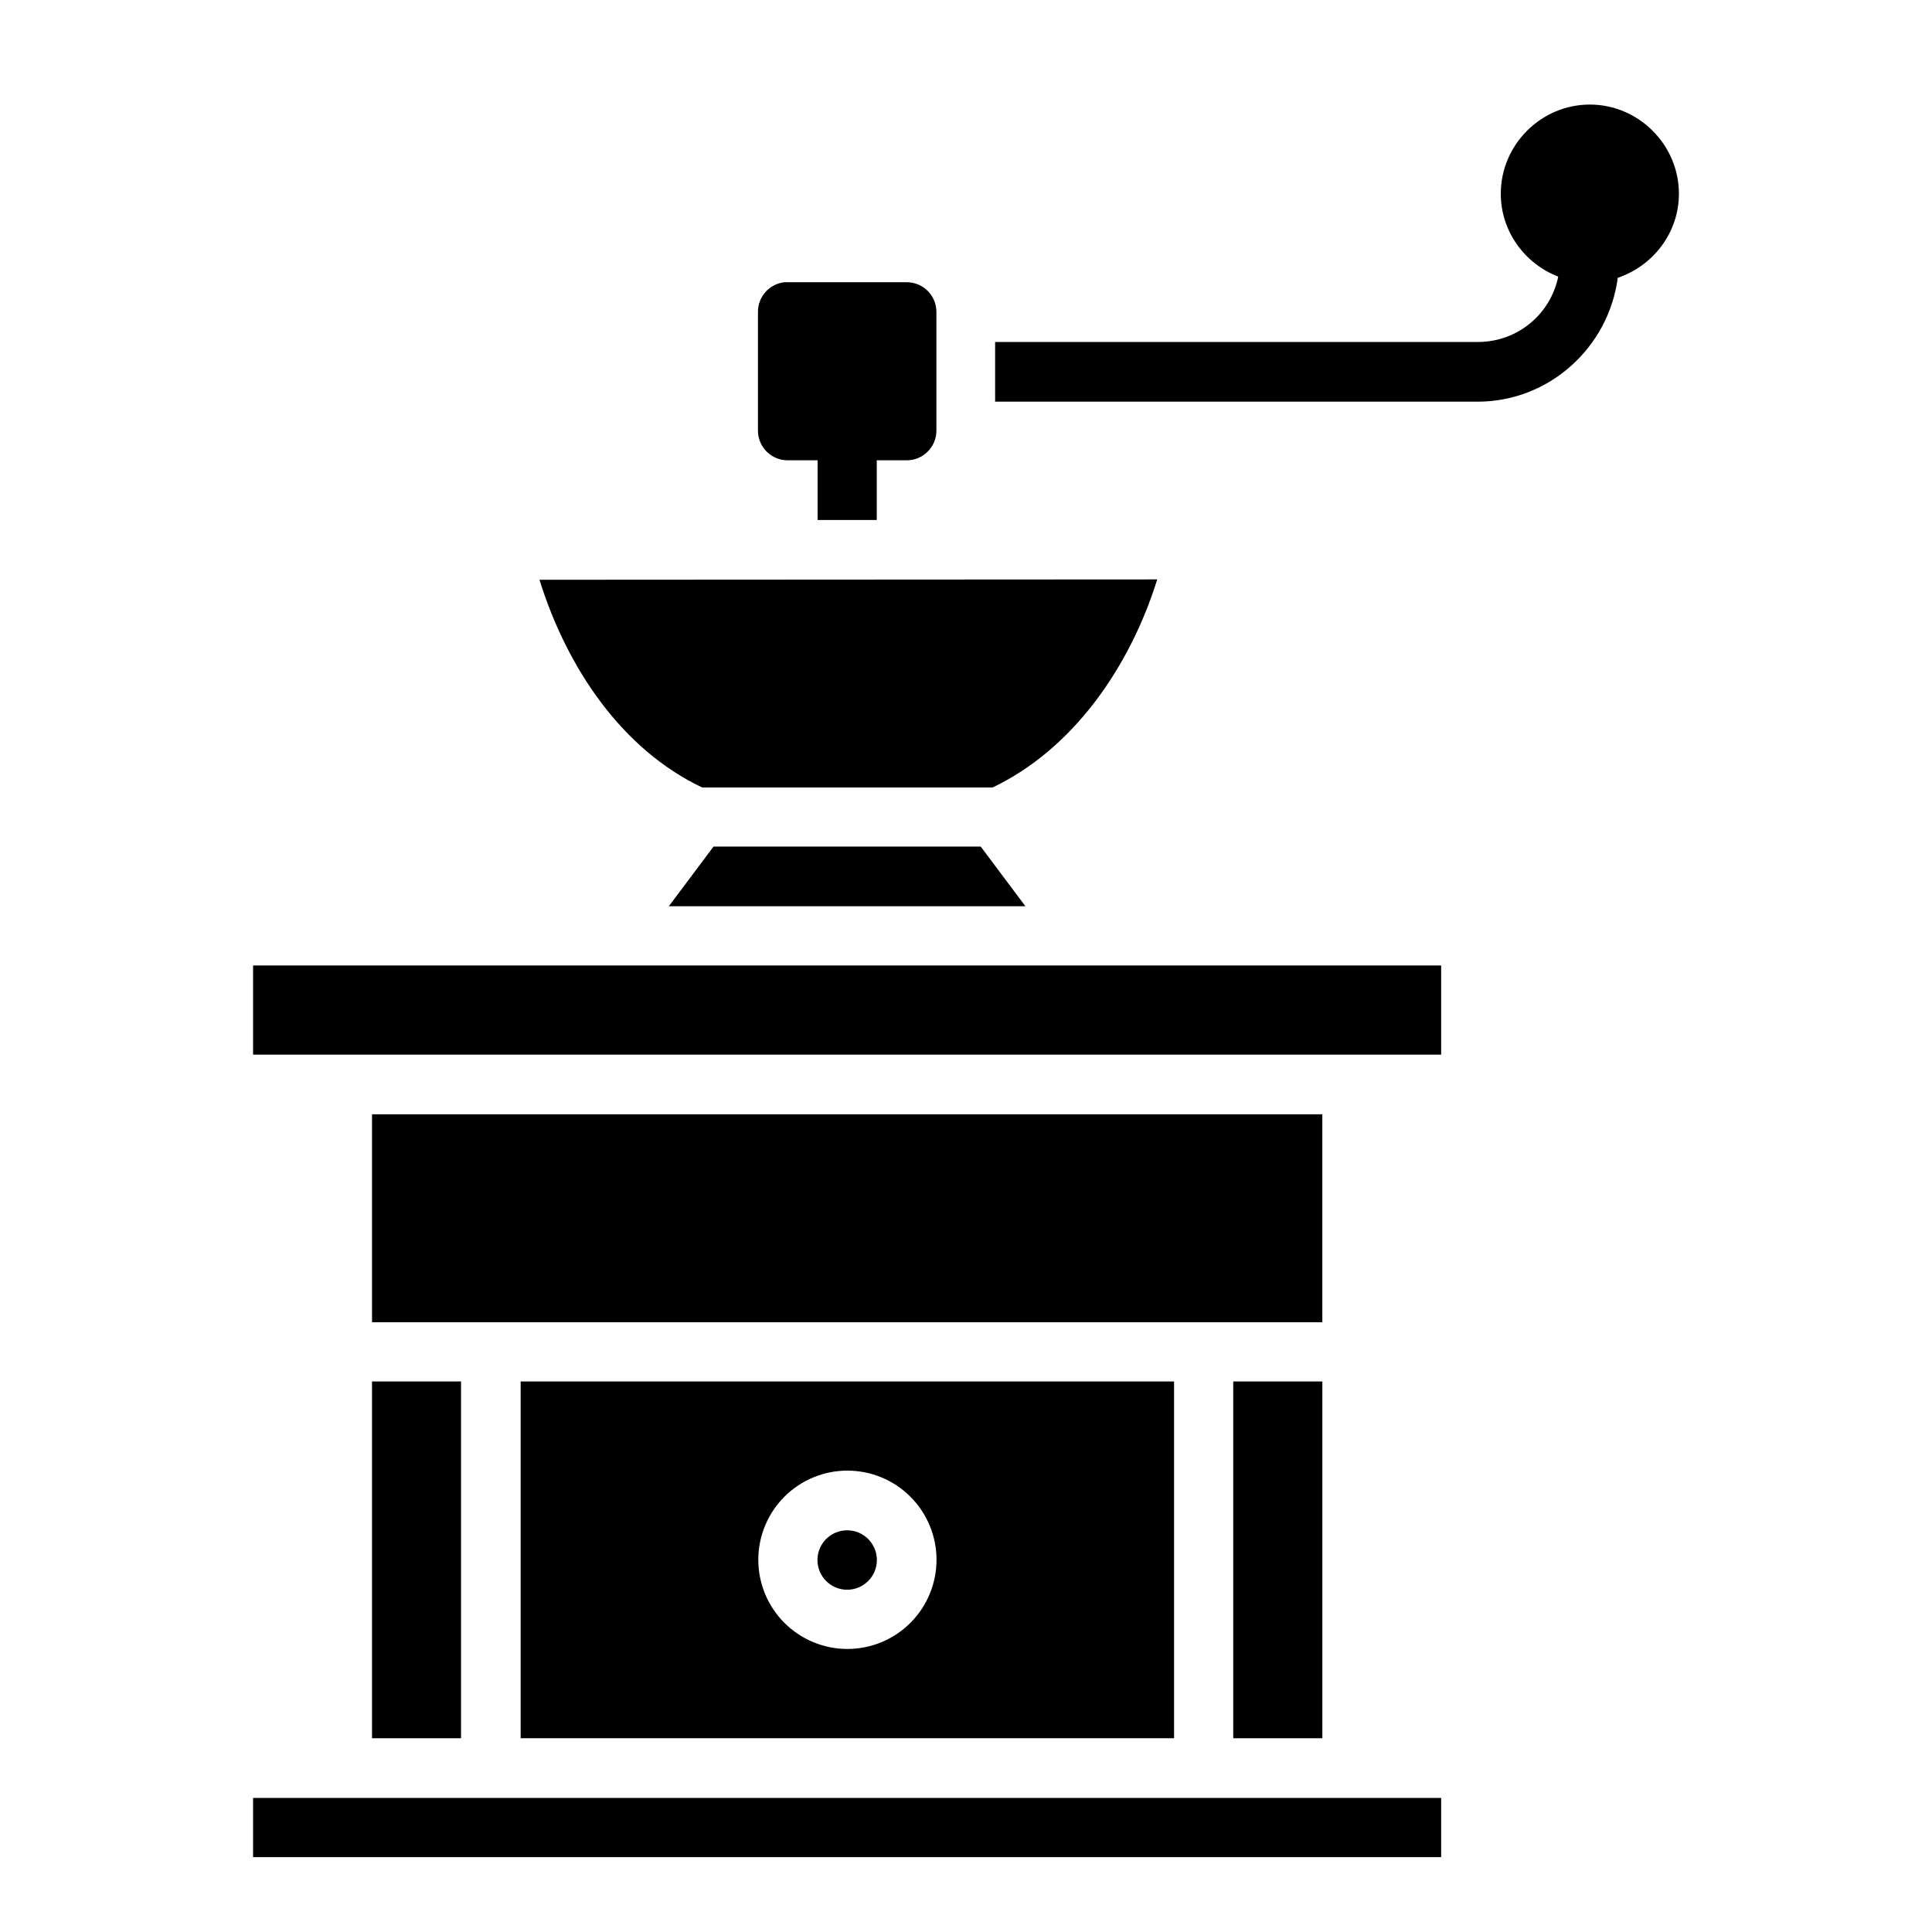
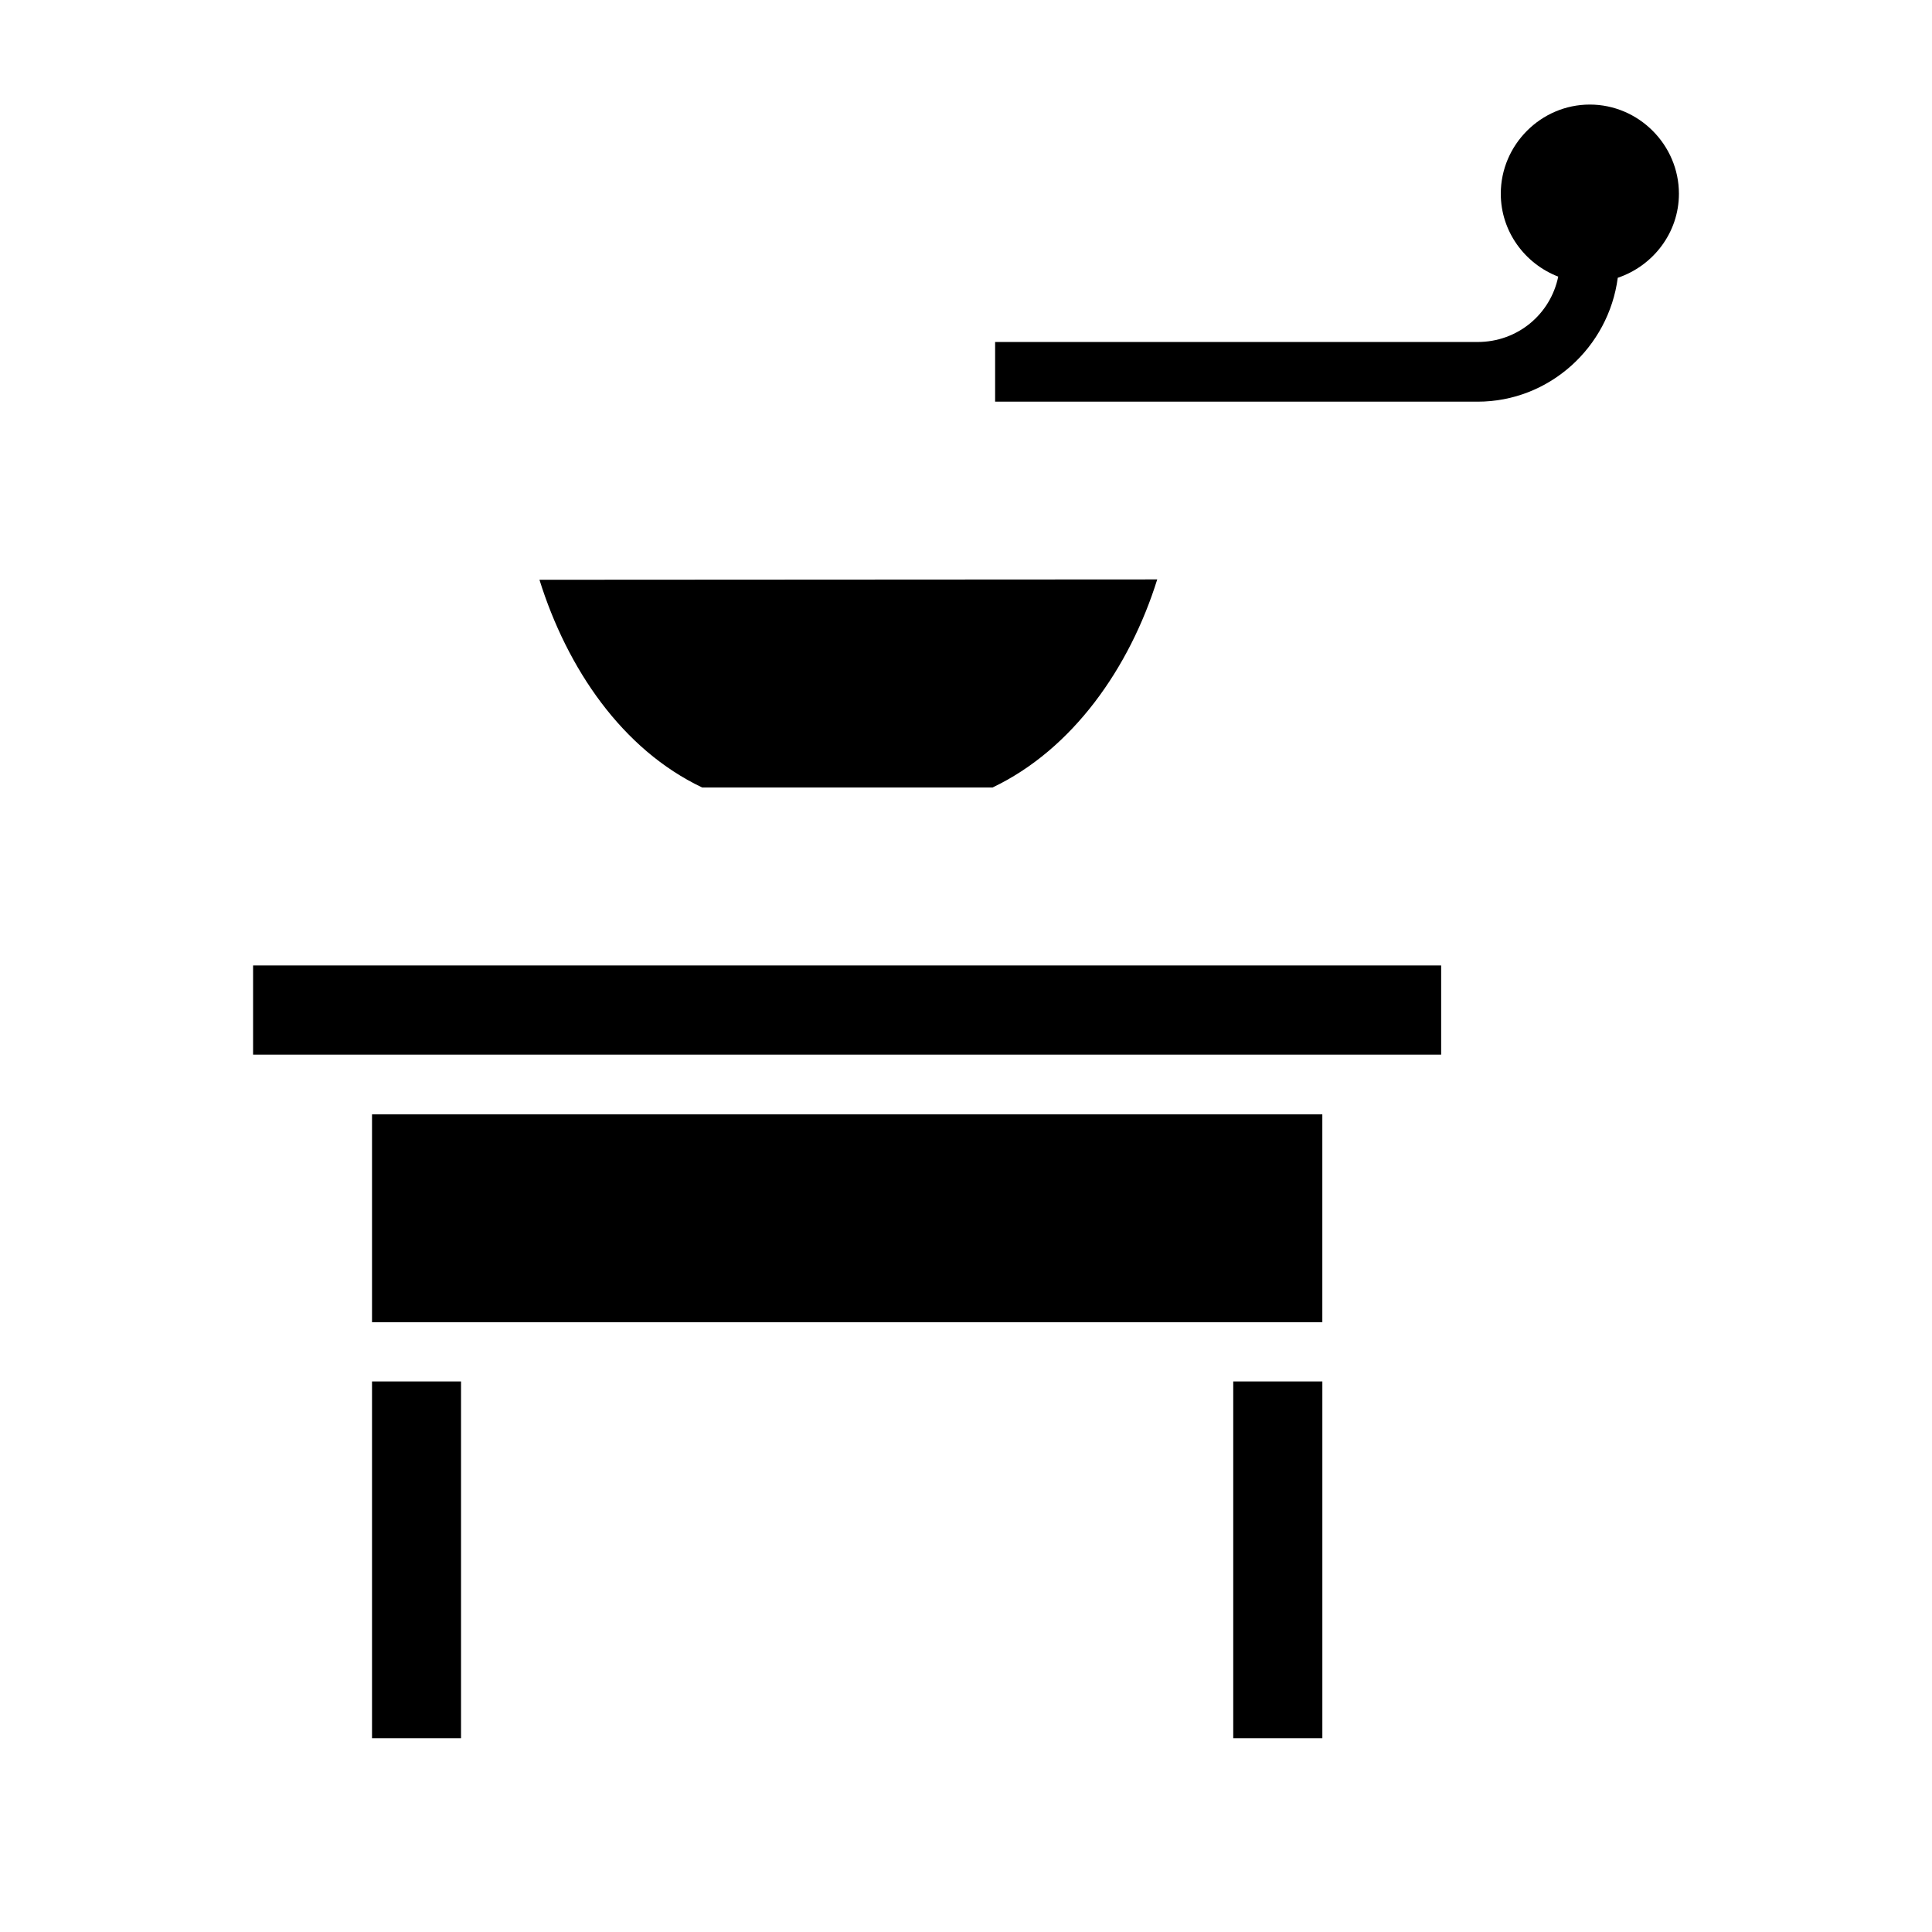
<svg xmlns="http://www.w3.org/2000/svg" fill="#000000" width="800px" height="800px" version="1.1" viewBox="144 144 512 512">
  <g>
    <path d="m565.31 171.71c-12.949 0-23.586 10.672-23.586 23.629 0 10 6.371 18.555 15.223 21.969-2.055 9.965-10.75 17.324-21.371 17.324h-127.86v15.816h127.86c19.031 0 34.723-14.418 37.148-32.832 9.344-3.144 16.207-11.918 16.207-22.277 0-12.957-10.668-23.629-23.617-23.629z" fill-rule="evenodd" />
    <path d="m450.68 297.55c-7.34 23.504-22.461 45.055-43.637 55.137h-76.969c-21.199-10.07-35.766-31.523-43.113-55.043z" />
-     <path d="m333.09 368.35h70.816l11.84 15.816h-94.496z" />
    <path d="m211.07 399.86h314.85v23.629h-314.85z" />
    <path d="m242.59 439.3h251.84v55.105h-251.84z" />
    <path d="m242.59 510.1h23.586v94.551h-23.586z" />
-     <path d="m281.98 510.1v94.551h173.16v-94.551zm86.594 23.629h-0.004c6.266 0 12.273 2.488 16.699 6.922 4.43 4.43 6.918 10.441 6.918 16.707 0 6.269-2.488 12.277-6.918 16.711-4.426 4.43-10.434 6.922-16.699 6.922-6.262 0-12.27-2.492-16.699-6.922-4.426-4.434-6.914-10.441-6.914-16.711 0-6.266 2.488-12.277 6.914-16.707 4.43-4.434 10.438-6.922 16.699-6.922z" />
    <path d="m470.82 510.1h23.617v94.551h-23.617z" />
-     <path d="m211.07 620.47h314.85v15.691h-314.85z" />
-     <path d="m376.38 557.42c0 4.352-3.527 7.875-7.875 7.875-4.348 0-7.871-3.523-7.871-7.875s3.527-7.875 7.871-7.875c4.348 0 7.871 3.523 7.875 7.875z" />
-     <path d="m351.94 218.79c-4.047 0.41-7.113 3.84-7.074 7.906v31.508c0.051 4.324 3.578 7.801 7.902 7.781h7.902v15.816h15.68v-15.816h7.906c4.324 0.02 7.852-3.457 7.902-7.781v-31.508c0.012-2.098-0.82-4.113-2.305-5.602-1.484-1.484-3.5-2.312-5.598-2.305h-31.488c-0.273-0.016-0.551-0.016-0.828 0z" />
  </g>
</svg>